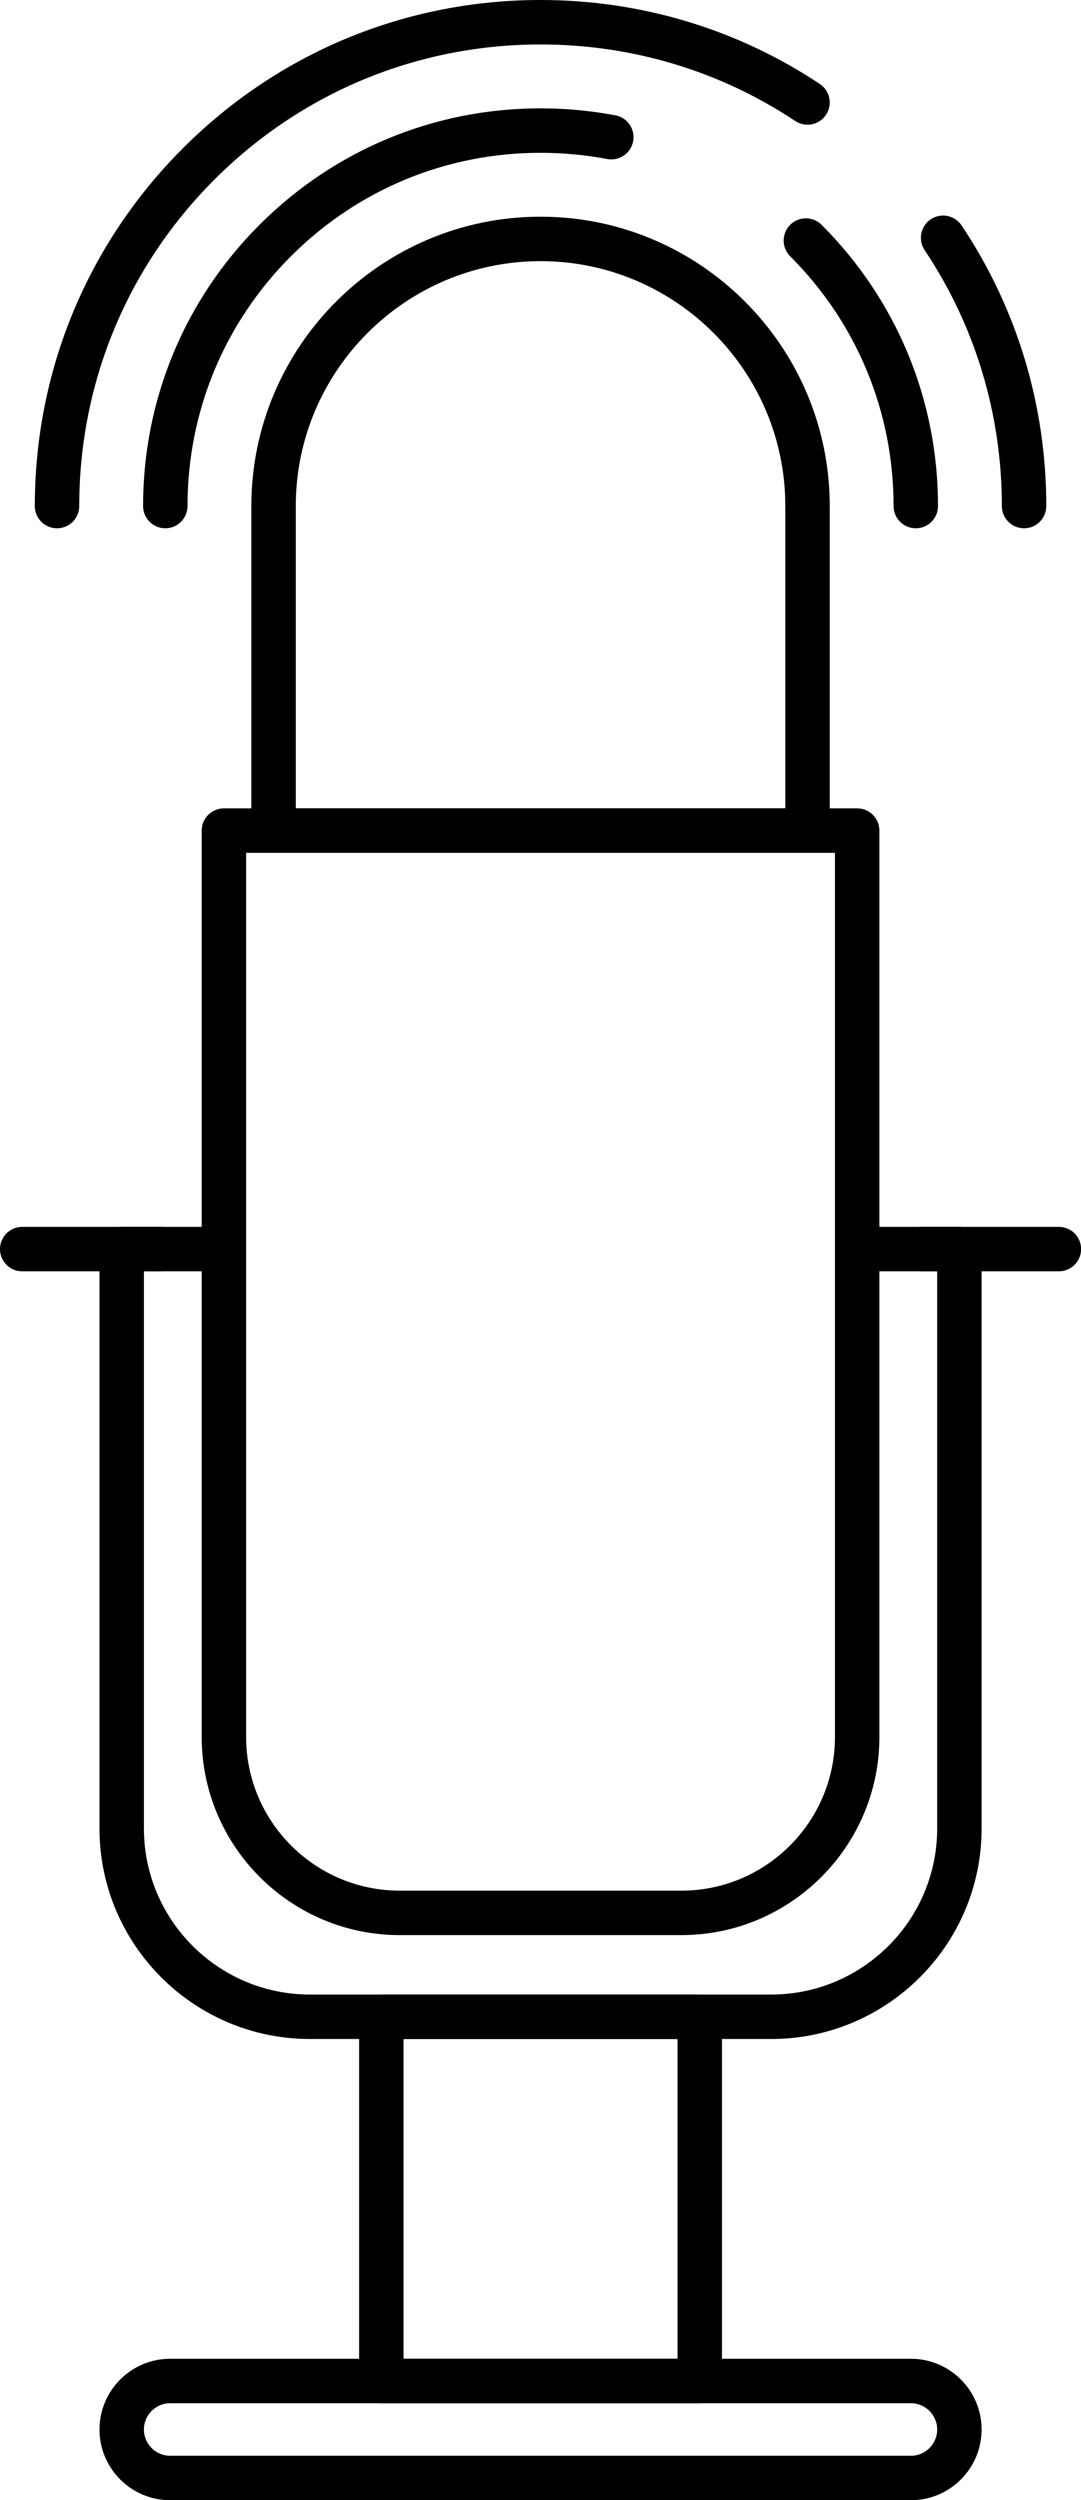
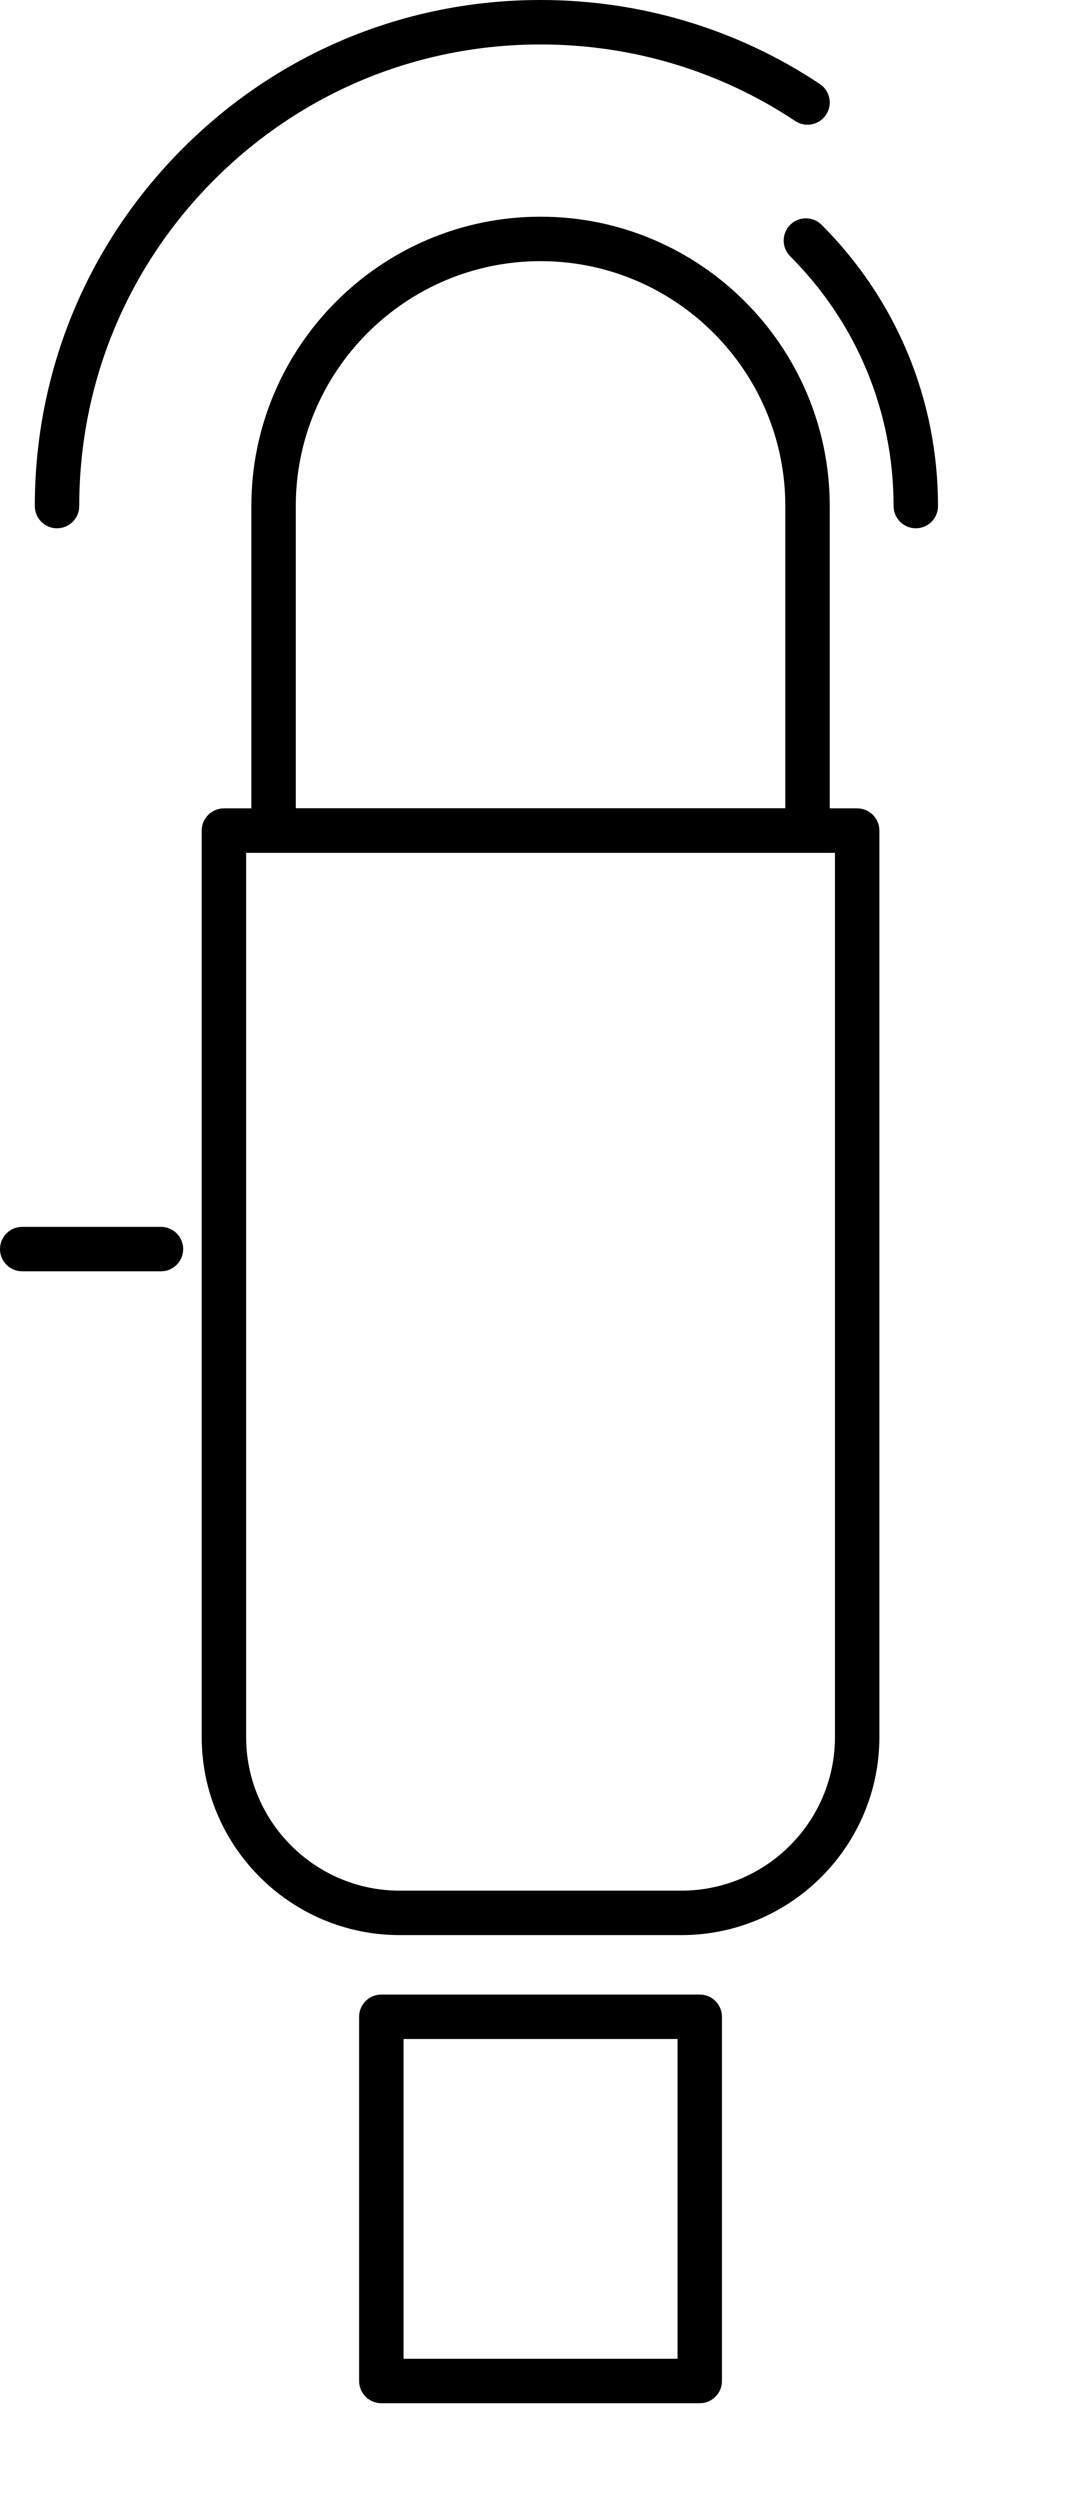
<svg xmlns="http://www.w3.org/2000/svg" height="1293.4" preserveAspectRatio="xMidYMid meet" version="1.0" viewBox="0.0 0.0 559.6 1293.4" width="559.6" zoomAndPan="magnify">
  <defs>
    <clipPath id="a">
      <path d="M 51 1220 L 509 1220 L 509 1293.449 L 51 1293.449 Z M 51 1220" />
    </clipPath>
    <clipPath id="b">
      <path d="M 464 634 L 559.648 634 L 559.648 658 L 464 658 Z M 464 634" />
    </clipPath>
  </defs>
  <g>
    <g id="change1_1">
-       <path d="M 530.129 273.309 C 523.777 273.309 518.629 268.16 518.629 261.809 C 518.629 214.27 504.809 168.488 478.656 129.41 C 475.125 124.129 476.543 116.98 481.82 113.449 C 487.102 109.922 494.242 111.34 497.773 116.621 C 526.465 159.5 541.629 209.711 541.629 261.809 C 541.629 268.16 536.48 273.309 530.129 273.309" fill="inherit" />
-     </g>
+       </g>
    <g id="change1_2">
      <path d="M 29.52 273.309 C 23.168 273.309 18.02 268.16 18.02 261.809 C 18.02 191.871 45.25 126.129 94.699 76.68 C 144.148 27.23 209.895 0 279.824 0 C 331.66 0 381.656 15.02 424.398 43.449 C 429.688 46.961 431.125 54.102 427.609 59.391 C 424.09 64.68 416.953 66.109 411.664 62.602 C 372.707 36.691 327.117 23 279.824 23 C 216.035 23 156.066 47.84 110.965 92.941 C 65.859 138.051 41.02 198.02 41.02 261.809 C 41.02 268.16 35.871 273.309 29.52 273.309" fill="inherit" />
    </g>
    <g id="change1_3">
      <path d="M 474.078 273.309 C 467.727 273.309 462.578 268.16 462.578 261.809 C 462.578 212.988 443.57 167.09 409.051 132.578 C 404.562 128.09 404.562 120.809 409.051 116.309 C 413.543 111.82 420.824 111.82 425.316 116.309 C 464.176 155.18 485.578 206.852 485.578 261.809 C 485.578 268.16 480.43 273.309 474.078 273.309" fill="inherit" />
    </g>
    <g id="change1_4">
-       <path d="M 85.57 273.309 C 79.219 273.309 74.07 268.16 74.07 261.809 C 74.07 206.852 95.469 155.18 134.332 116.309 C 173.195 77.449 224.863 56.051 279.824 56.051 C 292.863 56.051 305.906 57.27 318.598 59.68 C 324.836 60.859 328.934 66.879 327.75 73.121 C 326.566 79.359 320.551 83.461 314.309 82.27 C 303.031 80.129 291.43 79.051 279.824 79.051 C 231.008 79.051 185.113 98.059 150.598 132.578 C 116.078 167.102 97.07 212.988 97.07 261.809 C 97.07 268.16 91.918 273.309 85.57 273.309" fill="inherit" />
-     </g>
+       </g>
    <g id="change1_5">
      <path d="M 153.117 418.199 L 406.531 418.199 L 406.531 261.809 C 406.531 191.941 349.691 135.102 279.824 135.102 C 209.957 135.102 153.117 191.941 153.117 261.809 Z M 429.531 441.199 L 130.117 441.199 L 130.117 261.809 C 130.117 179.262 197.277 112.102 279.824 112.102 C 362.371 112.102 429.531 179.262 429.531 261.809 L 429.531 441.199" fill="inherit" />
    </g>
    <g id="change1_6">
      <path d="M 127.414 441.199 L 127.414 898.602 C 127.414 942.445 163.082 978.113 206.926 978.113 L 352.723 978.113 C 396.566 978.113 432.234 942.445 432.234 898.602 L 432.234 441.199 Z M 352.723 1001.109 L 206.926 1001.109 C 150.398 1001.109 104.414 955.129 104.414 898.602 L 104.414 429.699 C 104.414 423.348 109.562 418.199 115.914 418.199 L 443.734 418.199 C 450.086 418.199 455.234 423.348 455.234 429.699 L 455.234 898.602 C 455.234 955.129 409.25 1001.109 352.723 1001.109" fill="inherit" />
    </g>
    <g id="change1_7">
-       <path d="M 399.266 1054.852 L 160.383 1054.852 C 100.348 1054.852 51.504 1006 51.504 945.969 L 51.504 646.207 C 51.504 639.855 56.656 634.707 63.004 634.707 L 108.652 634.707 L 108.652 657.707 L 74.504 657.707 L 74.504 945.969 C 74.504 993.32 113.031 1031.852 160.383 1031.852 L 399.266 1031.852 C 446.617 1031.852 485.145 993.32 485.145 945.969 L 485.145 657.707 L 450.996 657.707 L 450.996 634.707 L 496.645 634.707 C 502.992 634.707 508.145 639.855 508.145 646.207 L 508.145 945.969 C 508.145 1006 459.301 1054.852 399.266 1054.852" fill="inherit" />
-     </g>
+       </g>
    <g id="change1_8">
      <path d="M 208.906 1220.281 L 350.738 1220.281 L 350.738 1054.852 L 208.906 1054.852 Z M 362.238 1243.281 L 197.406 1243.281 C 191.059 1243.281 185.906 1238.141 185.906 1231.781 L 185.906 1043.352 C 185.906 1037 191.059 1031.852 197.406 1031.852 L 362.238 1031.852 C 368.594 1031.852 373.738 1037 373.738 1043.352 L 373.738 1231.781 C 373.738 1238.141 368.594 1243.281 362.238 1243.281" fill="inherit" />
    </g>
    <g clip-path="url(#a)" id="change1_11">
-       <path d="M 88.09 1243.281 C 80.598 1243.281 74.504 1249.379 74.504 1256.871 C 74.504 1264.359 80.598 1270.461 88.09 1270.461 L 471.559 1270.461 C 479.051 1270.461 485.145 1264.359 485.145 1256.871 C 485.145 1249.379 479.051 1243.281 471.559 1243.281 Z M 471.559 1293.461 L 88.09 1293.461 C 67.918 1293.461 51.504 1277.039 51.504 1256.871 C 51.504 1236.699 67.918 1220.281 88.09 1220.281 L 471.559 1220.281 C 491.73 1220.281 508.145 1236.699 508.145 1256.871 C 508.145 1277.039 491.73 1293.461 471.559 1293.461" fill="inherit" />
-     </g>
+       </g>
    <g id="change1_9">
      <path d="M 83.324 657.707 L 11.5 657.707 C 5.148 657.707 0 652.559 0 646.207 C 0 639.855 5.148 634.707 11.5 634.707 L 83.324 634.707 C 89.676 634.707 94.824 639.855 94.824 646.207 C 94.824 652.559 89.676 657.707 83.324 657.707" fill="inherit" />
    </g>
    <g clip-path="url(#b)" id="change1_10">
-       <path d="M 548.148 657.707 L 476.324 657.707 C 469.973 657.707 464.824 652.559 464.824 646.207 C 464.824 639.855 469.973 634.707 476.324 634.707 L 548.148 634.707 C 554.5 634.707 559.648 639.855 559.648 646.207 C 559.648 652.559 554.5 657.707 548.148 657.707" fill="inherit" />
-     </g>
+       </g>
  </g>
</svg>